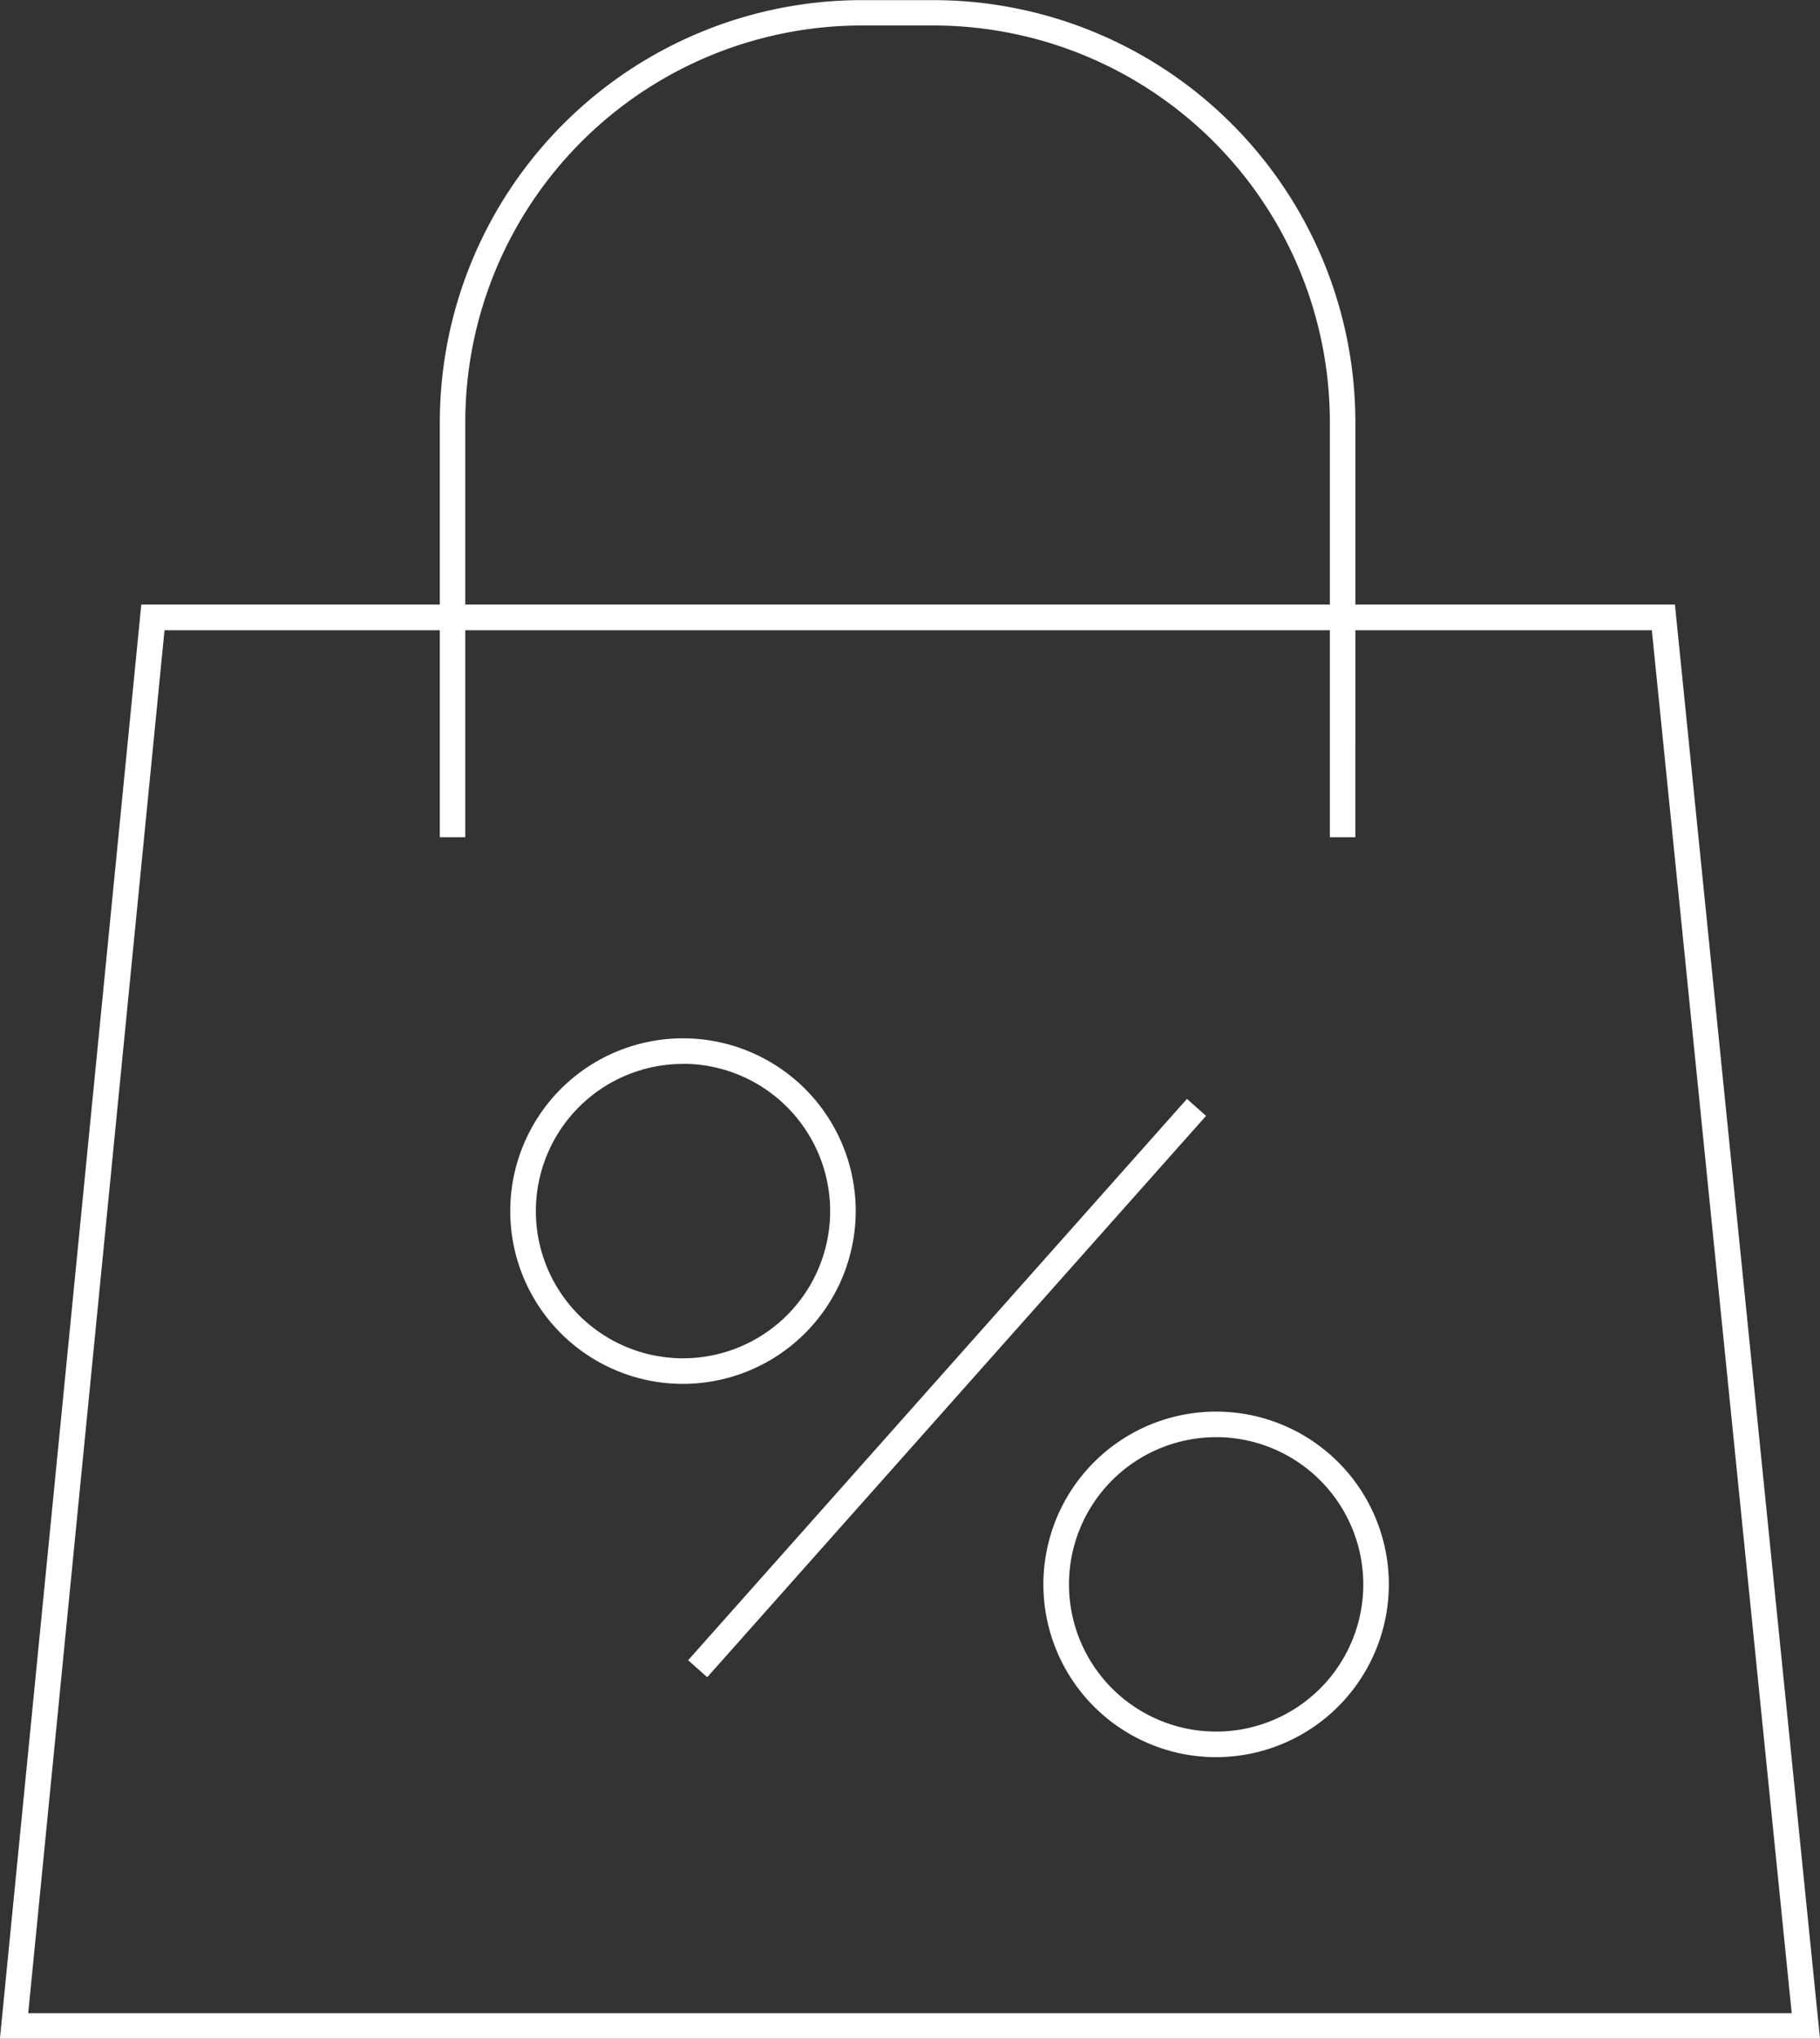
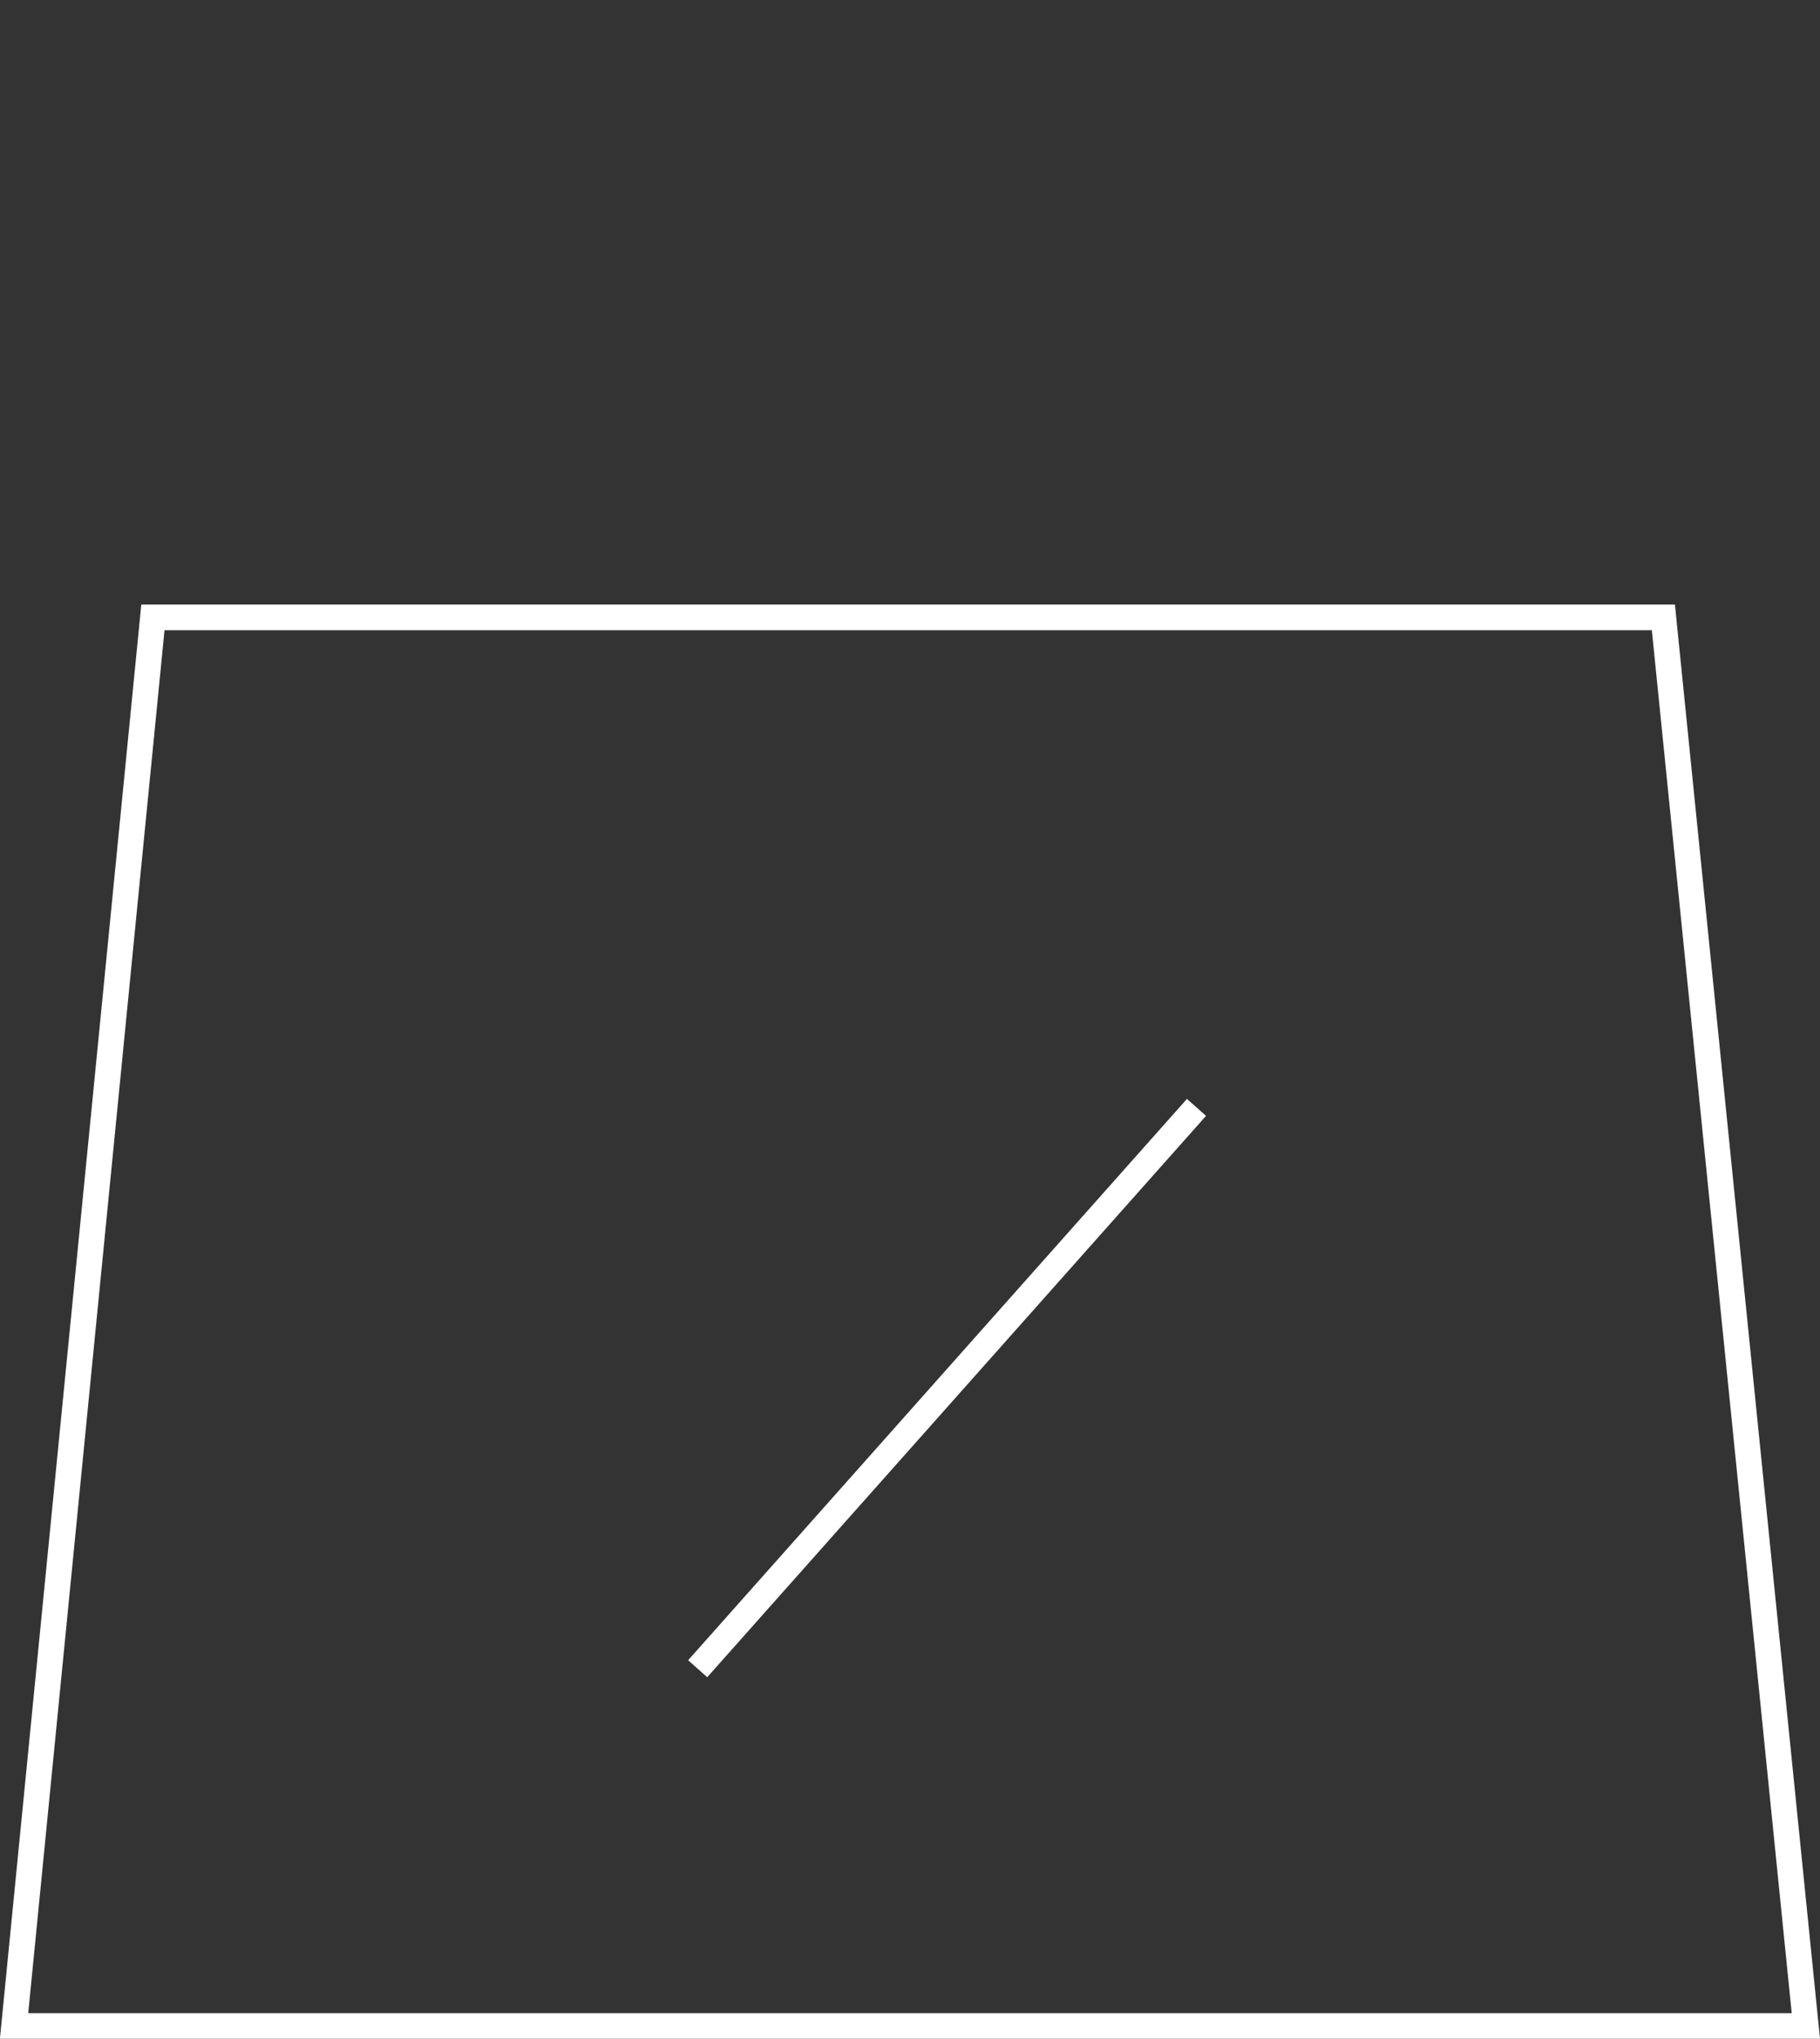
<svg xmlns="http://www.w3.org/2000/svg" width="71.44" height="80" viewBox="0 0 71.44 80">
  <rect x="0" y="0" width="71.44" height="80" fill="#333333" stroke="none" />
  <defs>
    <style>.a{fill:#fff;}</style>
  </defs>
  <g transform="translate(-647.403 -1916.295)">
    <g transform="translate(647.403 1940.019)">
      <path class="a" d="M718.843,1996.214H647.4l5.549-56.276h60.2l.045.452Zm-70.332-1h69.222l-5.491-54.269H653.861Z" transform="translate(-647.403 -1939.938)" />
    </g>
    <g transform="translate(664.663 1916.295)">
-       <path class="a" d="M700.545,1949.147h-1v-16.3a15.57,15.57,0,0,0-15.553-15.552H681.16a15.569,15.569,0,0,0-15.552,15.552v16.3h-1v-16.3A16.574,16.574,0,0,1,681.16,1916.3h2.829a16.574,16.574,0,0,1,16.557,16.556Z" transform="translate(-664.604 -1916.295)" />
-     </g>
+       </g>
    <g transform="translate(667.433 1957.041)">
-       <path class="a" d="M674.144,1970.46a6.78,6.78,0,1,1,6.779-6.78A6.788,6.788,0,0,1,674.144,1970.46Zm0-12.556a5.776,5.776,0,1,0,5.776,5.776A5.783,5.783,0,0,0,674.144,1957.9Z" transform="translate(-667.364 -1956.901)" />
-     </g>
+       </g>
    <g transform="translate(688.359 1971.689)">
-       <path class="a" d="M695,1985.058a6.78,6.78,0,1,1,6.779-6.779A6.787,6.787,0,0,1,695,1985.058Zm0-12.556a5.776,5.776,0,1,0,5.776,5.777A5.782,5.782,0,0,0,695,1972.5Z" transform="translate(-688.219 -1971.499)" />
-     </g>
+       </g>
    <g transform="translate(674.414 1959.405)">
      <rect class="a" width="29.488" height="1.003" transform="matrix(0.664, -0.747, 0.747, 0.664, 0, 22.04)" />
    </g>
  </g>
</svg>